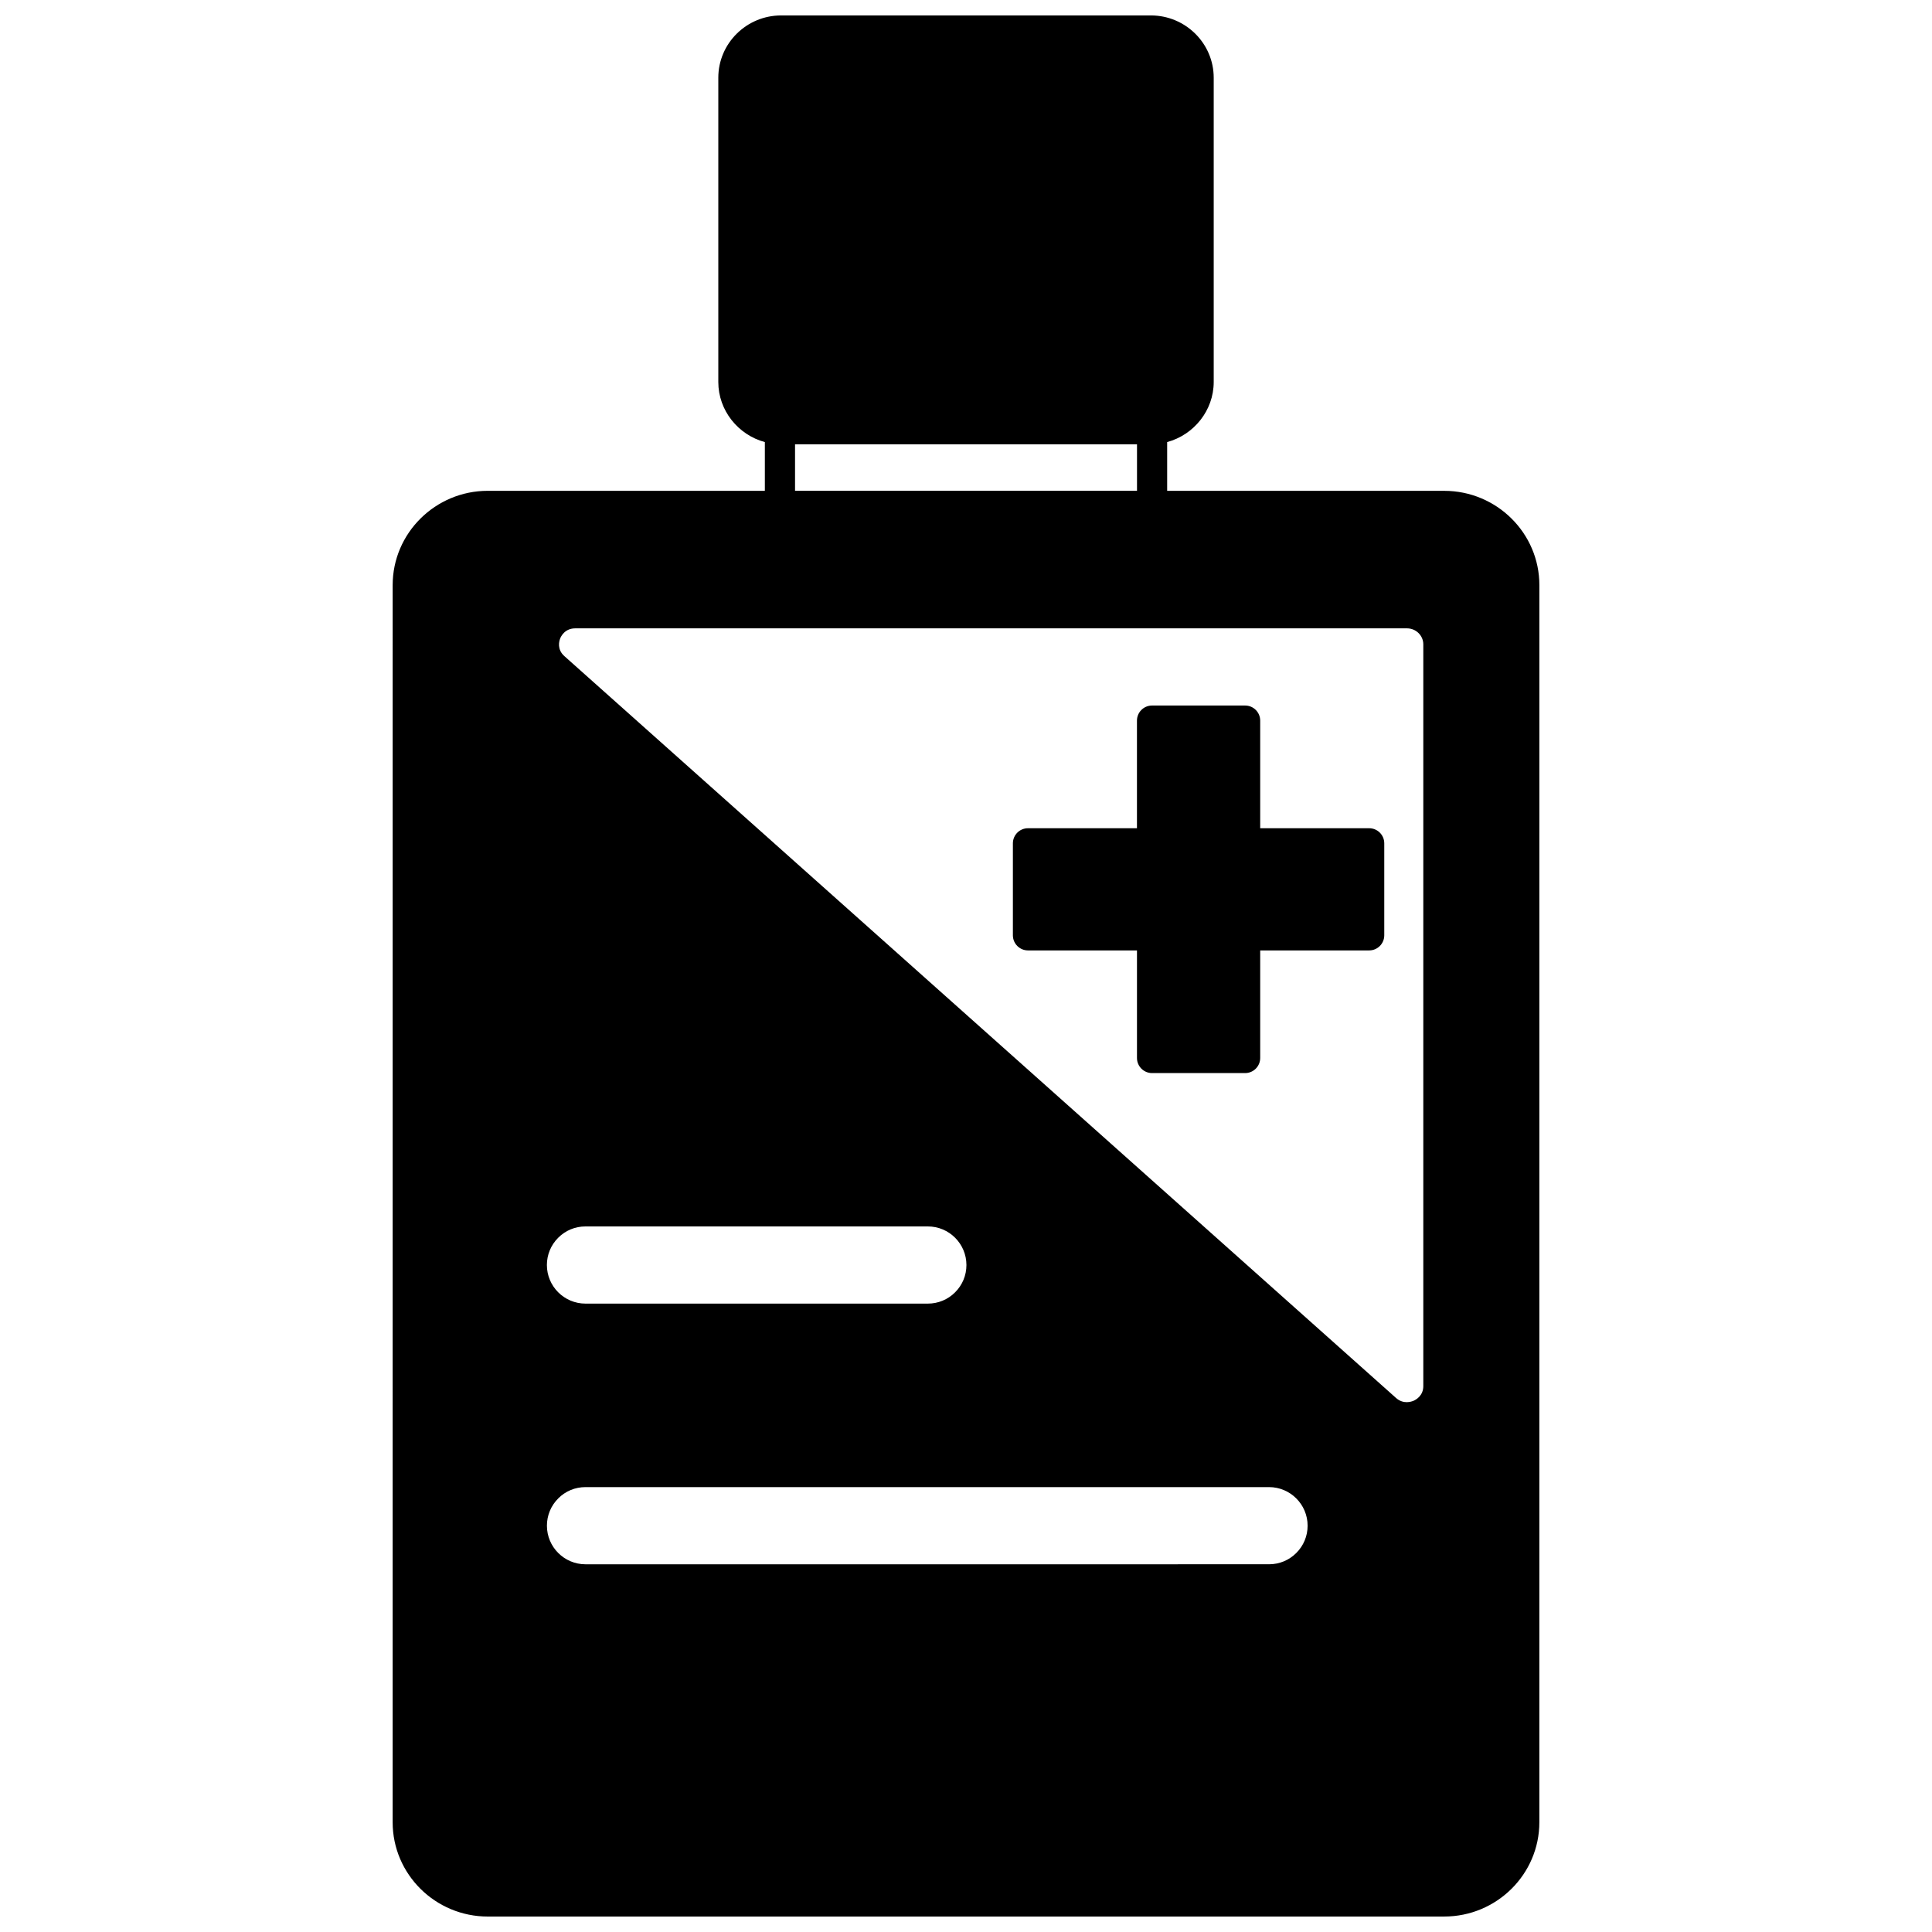
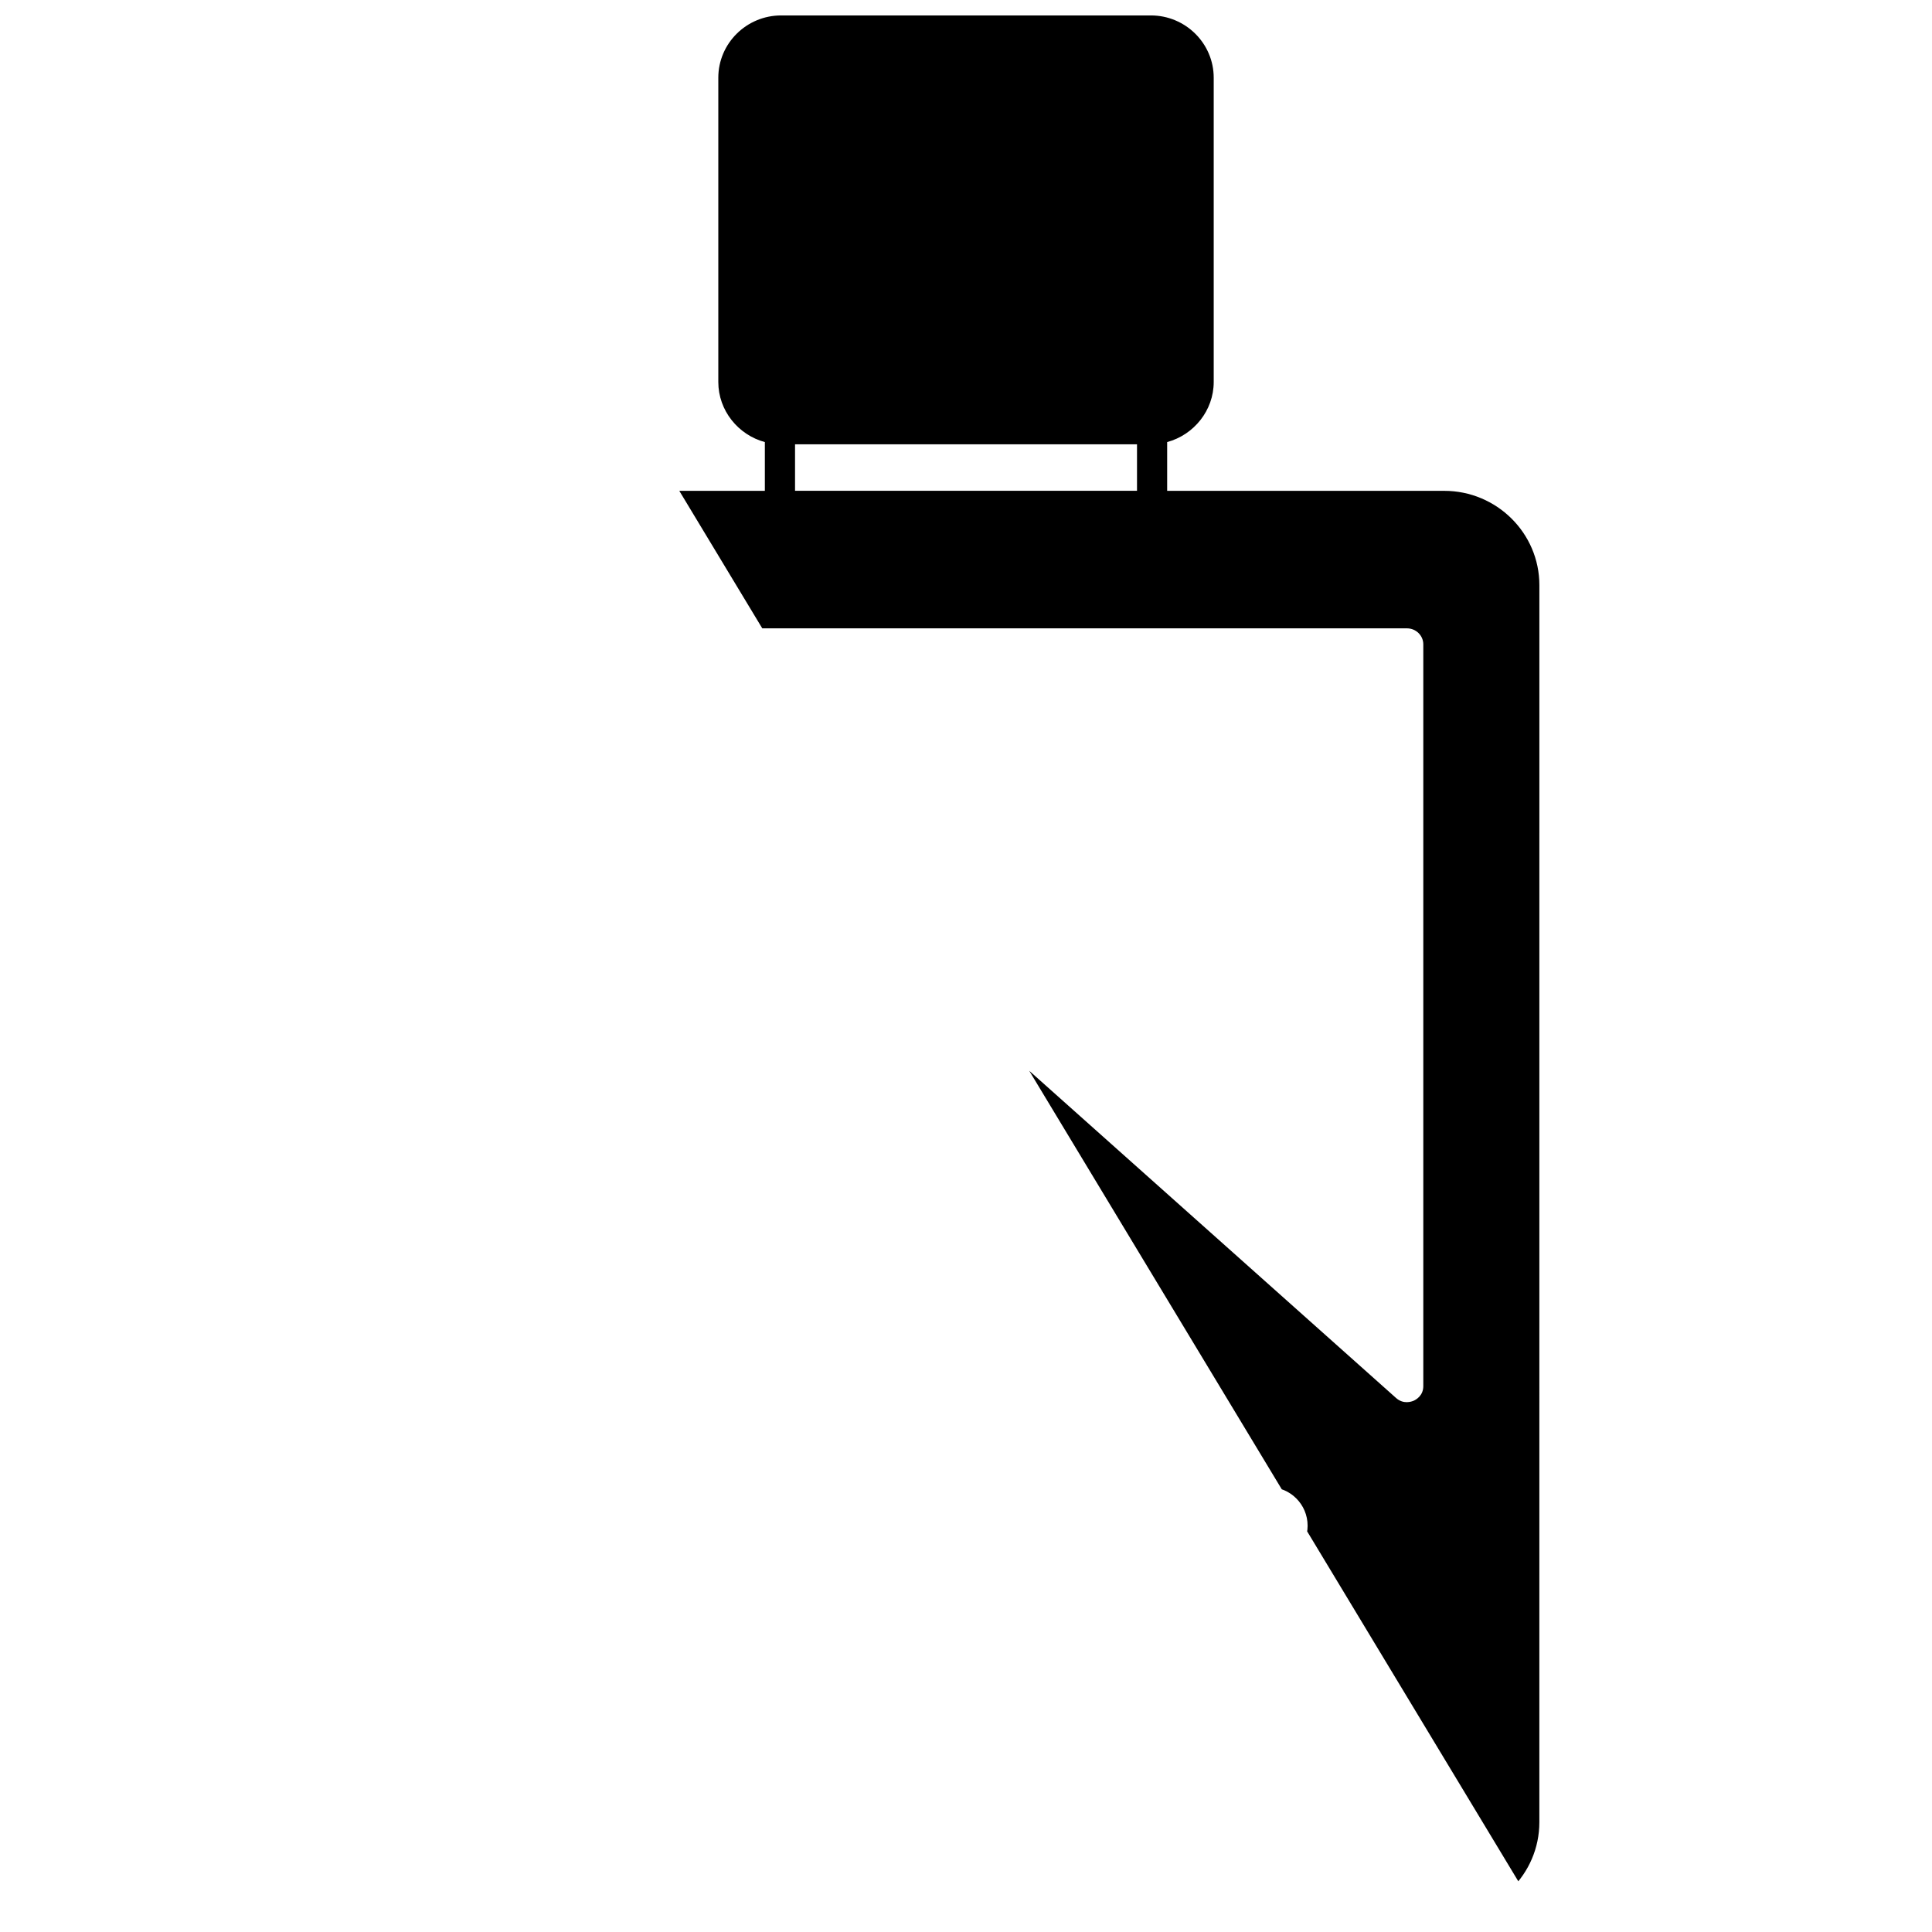
<svg xmlns="http://www.w3.org/2000/svg" width="800px" height="800px" version="1.1" viewBox="144 144 512 512">
  <defs>
    <clipPath id="a">
-       <path d="m248 148.09h304v503.81h-304z" />
+       <path d="m248 148.09h304v503.81z" />
    </clipPath>
  </defs>
  <g clip-path="url(#a)">
    <path d="m526.72 274.07h-73.41v-12.918c7.074-1.91 12.336-8.371 12.336-15.922v-80.625c0-9.105-7.473-16.516-16.652-16.516h-97.984c-9.184 0-16.652 7.406-16.652 16.516v80.629c0 7.551 5.262 14.016 12.336 15.922v12.918l-73.414-0.004c-13.906 0-25.219 11.211-25.219 24.992l-0.004 327.85c0 13.781 11.312 24.992 25.219 24.992l253.45-0.004c13.906 0 25.219-11.211 25.219-24.992l0.004-327.84c0-13.781-11.312-24.992-25.223-24.992zm-234.3 39.207c0.246-0.648 1.266-2.758 4.051-2.758h220.39c2.387 0 4.328 1.902 4.328 4.238v196.59c0 2.519-1.934 3.582-2.523 3.844-0.609 0.273-2.754 1.027-4.707-0.719 0 0-0.004 0-0.004-0.004l-220.39-196.59c-2.004-1.785-1.379-3.977-1.141-4.602zm104.69 173.2c-1.922 1.93-4.488 2.992-7.223 2.992h-90.727c-5.641 0-10.227-4.586-10.227-10.227 0-2.734 1.062-5.301 3.004-7.234 1.922-1.93 4.488-2.992 7.223-2.992h90.727c5.641 0 10.227 4.586 10.227 10.227 0 2.734-1.062 5.301-3.004 7.234zm-105.17 54.613c1.922-1.93 4.488-2.992 7.223-2.992h181.14c5.641 0 10.227 4.586 10.227 10.227 0 2.731-1.062 5.297-2.996 7.227-1.934 1.934-4.5 2.996-7.227 2.996l-181.14 0.004c-5.641 0-10.227-4.586-10.227-10.227 0-2.734 1.062-5.301 3.004-7.234zm62.754-279.35h90.625v12.324h-90.625z" />
  </g>
-   <path d="m416.43 395.87h28.879v28.508c0 2.207 1.789 4 4 4h24.656c2.207 0 4-1.789 4-4v-28.508h28.879c2.207 0 4-1.789 4-4v-24.379c0-2.207-1.789-4-4-4h-28.879v-28.52c0-2.207-1.789-4-4-4h-24.66c-2.207 0-4 1.789-4 4v28.52h-28.879c-2.207 0-4 1.789-4 4v24.379c0.004 2.207 1.793 4 4.004 4z" />
</svg>